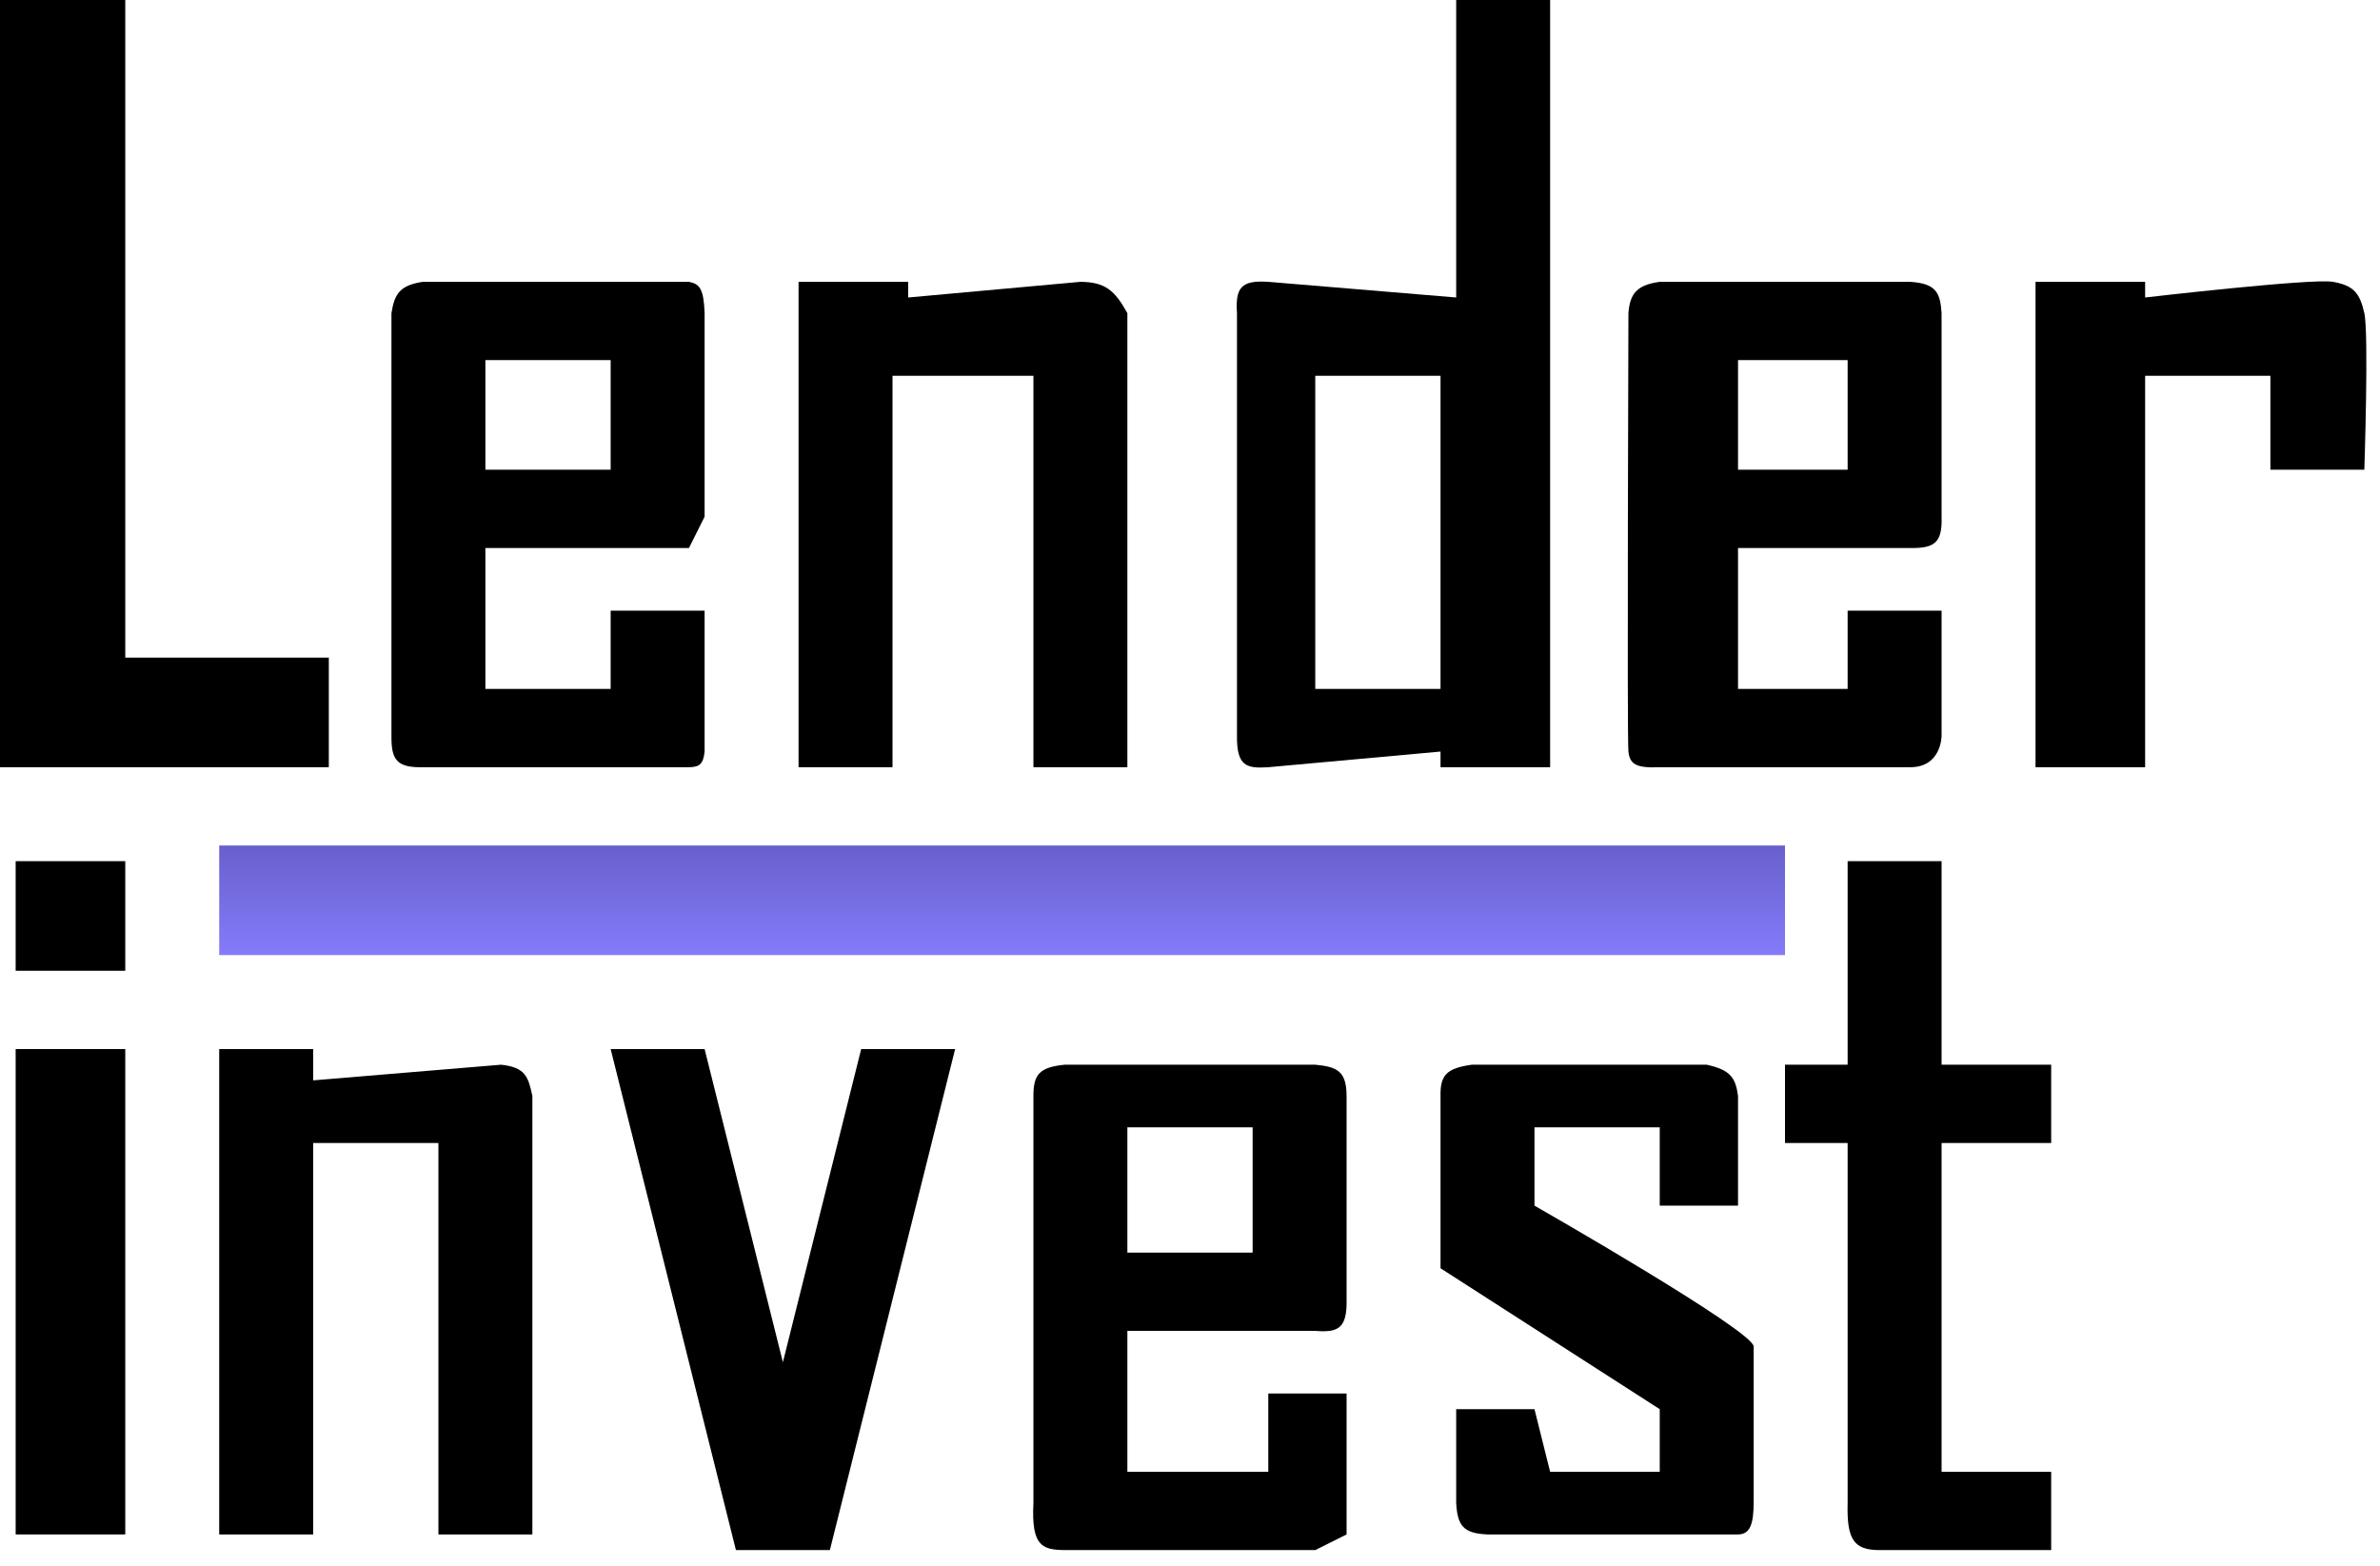
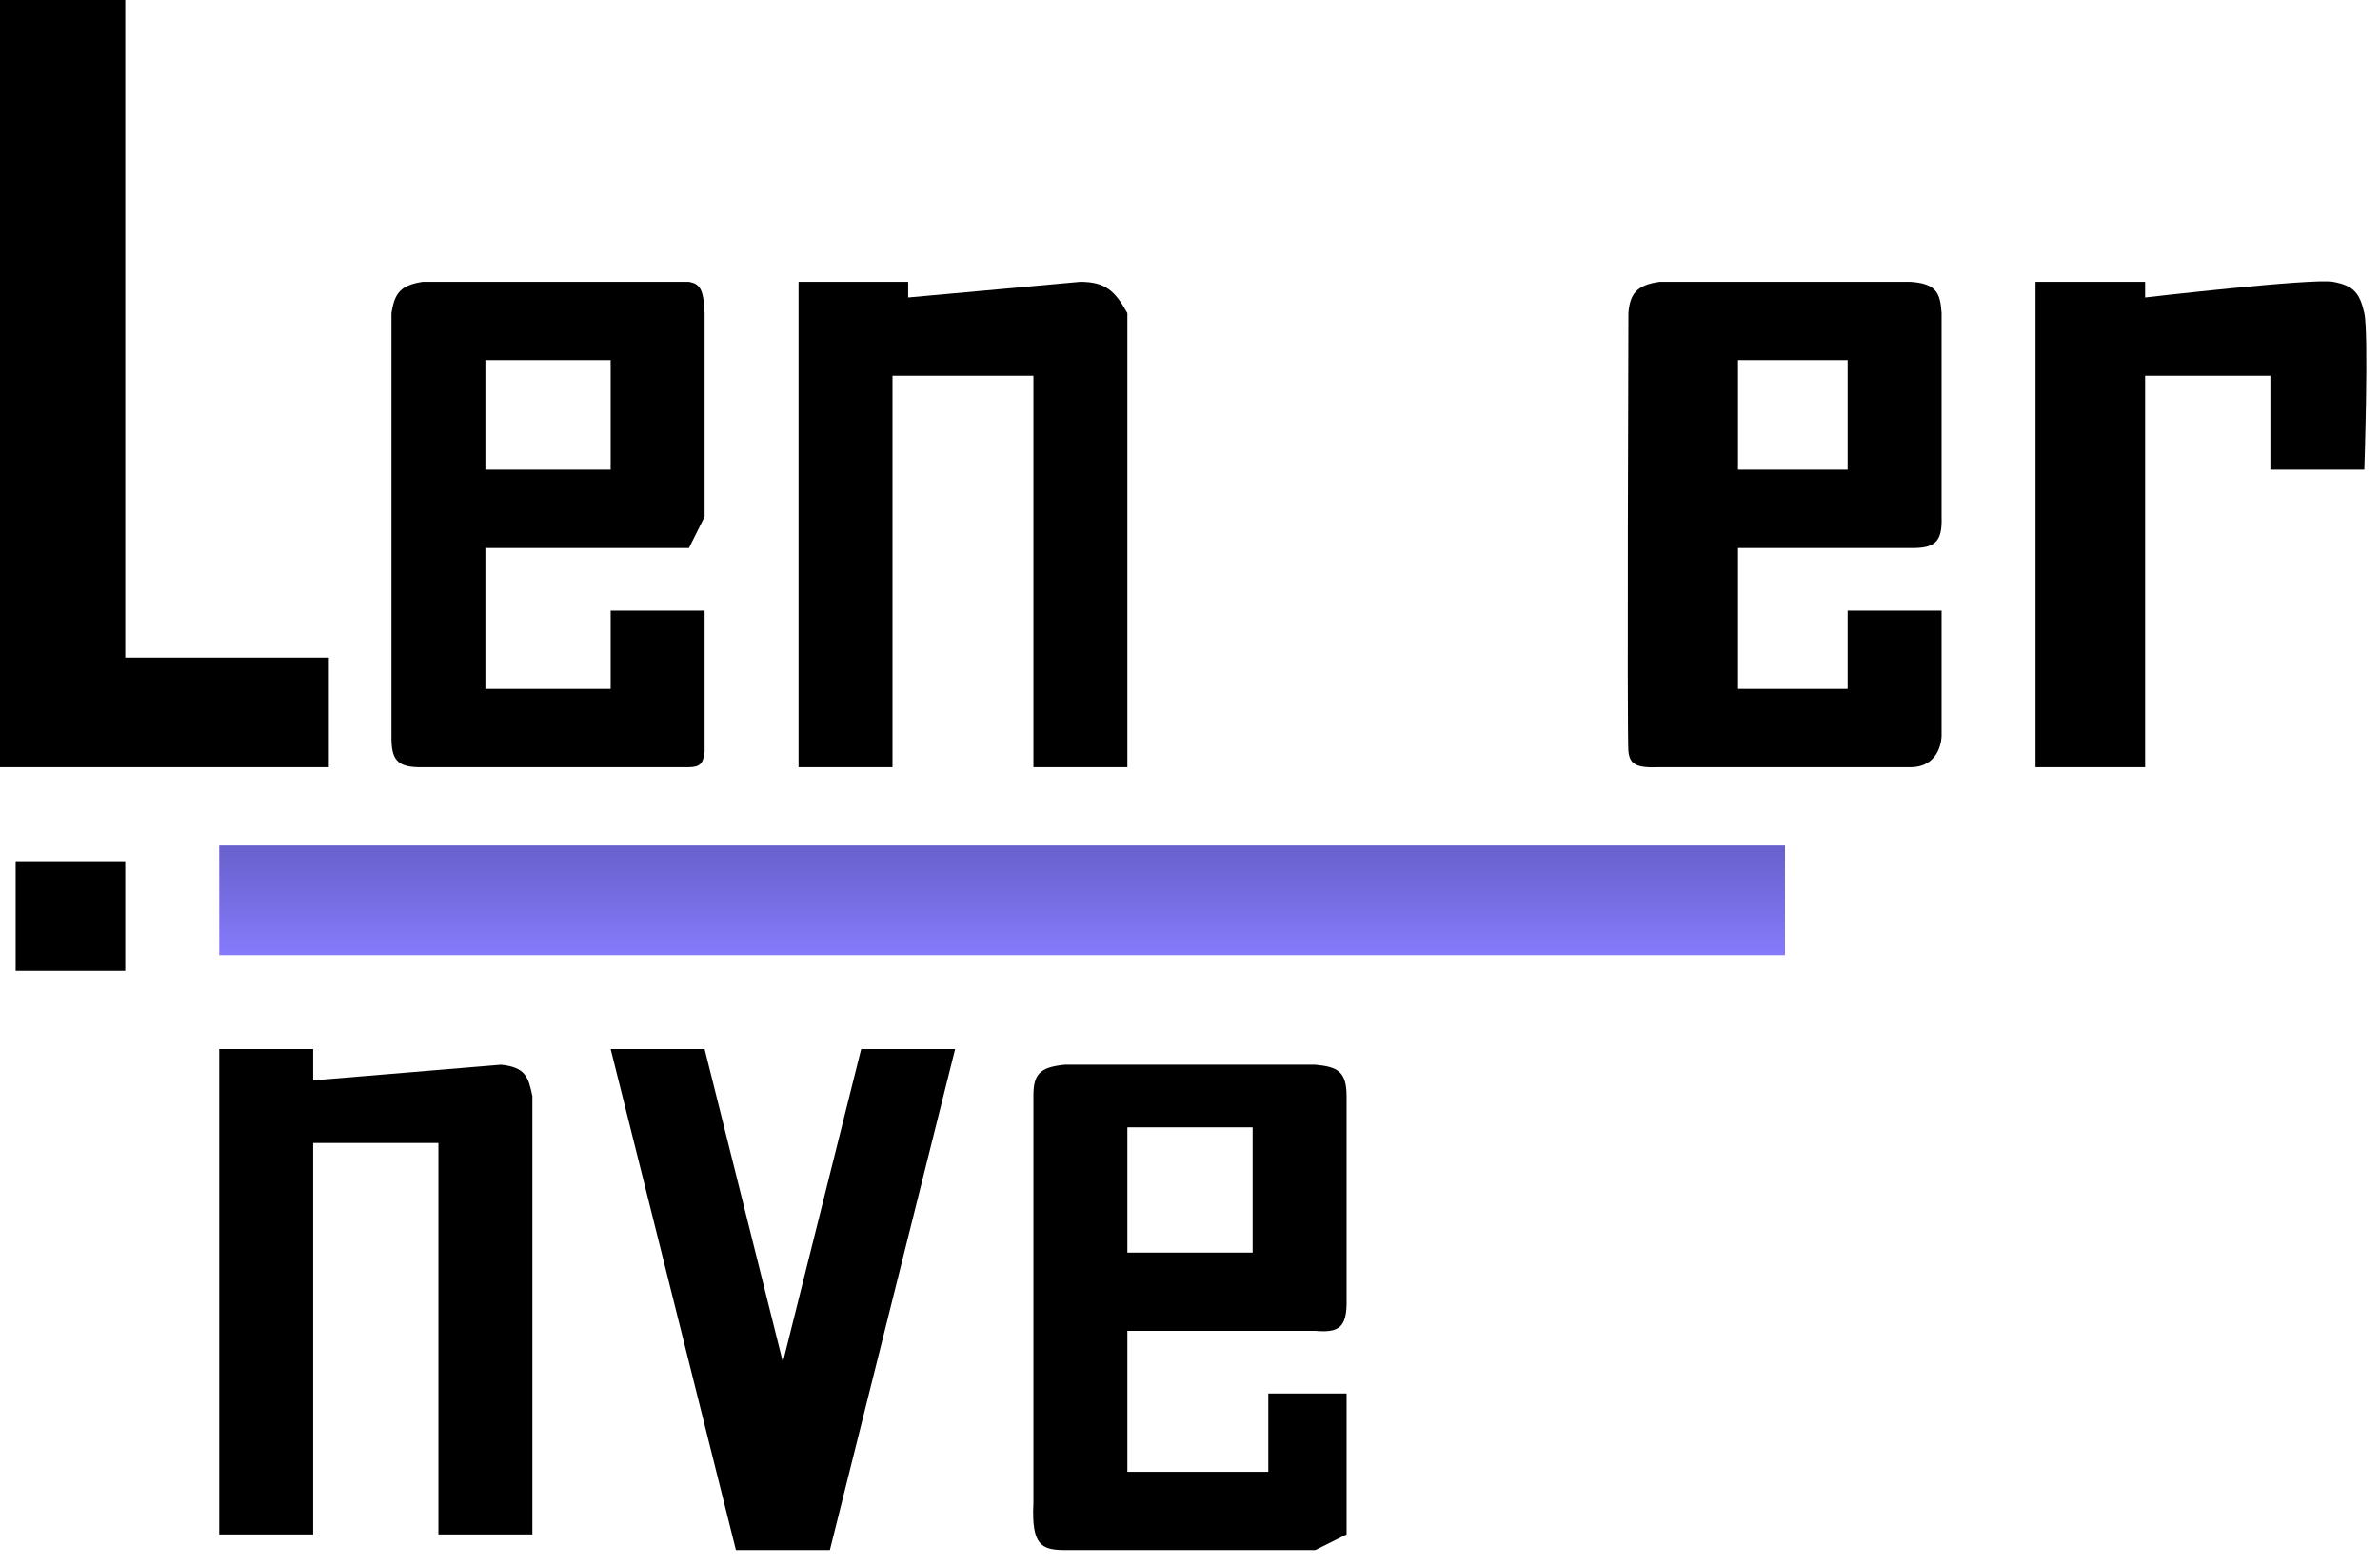
<svg xmlns="http://www.w3.org/2000/svg" width="76" height="50" viewBox="0 0 76 50" fill="none">
  <path d="M25.5 24.5V9H29V9.5L34.5 9C35.291 9.006 35.598 9.273 36 10V24.5H33V12H28.5V24.5H25.5Z" fill="black" />
  <path d="M65 24.5V9H68.5V9.5C68.5 9.5 73.836 8.88 74.5 9C75.164 9.12 75.355 9.362 75.5 10C75.645 10.638 75.5 15 75.5 15H72.5V12H68.5V24.5H65Z" fill="black" />
-   <path d="M59 34V27.5H62V34H65.5V36.5H62V47H65.5V49.5H60C59.216 49.493 58.967 49.183 59 48V36.5H57V34H59Z" fill="black" />
-   <path d="M53 38.5V36H49V38.5C49 38.5 56 42.5 56 43V48C55.991 48.59 55.922 49 55.5 49H47.5C46.711 48.969 46.542 48.701 46.5 48V45H49L49.5 47H53V45L46 40.5V35C45.987 34.328 46.197 34.113 47 34H54.5C55.256 34.167 55.423 34.413 55.5 35V38.5H53Z" fill="black" />
  <path d="M30.5 33.5L26.5 49.5H23.5L19.5 33.5H22.5L25 43.5L27.5 33.5H30.5Z" fill="black" />
  <path d="M17 35V49H14V36.5H10V49H7V33.5H10V34.5L16 34C16.792 34.083 16.872 34.406 17 35Z" fill="black" />
-   <path d="M4 49V33.5H0.5V49H4Z" fill="black" />
  <path d="M0.5 27.5V31H4V27.5H0.5Z" fill="black" />
  <path fill-rule="evenodd" clip-rule="evenodd" d="M12.5 10V23.5C12.495 24.24 12.648 24.52 13.5 24.5H22C22.342 24.496 22.458 24.395 22.5 24V19.5H19.5V22H15.5V17.5H22L22.5 16.5V10C22.472 9.206 22.333 9.065 22 9H13.5C12.782 9.111 12.6 9.366 12.5 10ZM15.5 15V11.5H19.5V15H15.5Z" fill="black" />
  <path d="M0 0V24.5H10.5V21H4V0H0Z" fill="black" />
-   <path fill-rule="evenodd" clip-rule="evenodd" d="M40.5 9C39.63 8.94 39.446 9.192 39.5 10V23.5C39.491 24.465 39.801 24.546 40.5 24.5L46 24V24.5H49.5V0H46.5V9.5L40.5 9ZM42 22V12H46V22H42Z" fill="black" />
  <path fill-rule="evenodd" clip-rule="evenodd" d="M52 10C52.048 9.387 52.259 9.101 53 9H61C61.825 9.054 61.958 9.346 62 10V16.5C62.026 17.307 61.796 17.515 61 17.5H55.5V22H59V19.5H62V23.5C62 23.5 62 24.5 61 24.5H53C52.244 24.531 52.047 24.408 52 24C51.953 23.592 52 10 52 10ZM55.5 15V11.5H59V15H55.5Z" fill="black" />
  <path fill-rule="evenodd" clip-rule="evenodd" d="M43 41.5V35C42.996 34.217 42.717 34.067 42 34H34C33.193 34.08 32.999 34.309 33 35V48C32.931 49.368 33.273 49.491 34 49.5H42L43 49V44.5H40.5V47H36V42.5H42C42.75 42.562 43.018 42.405 43 41.5ZM40 36V40H36V36H40Z" fill="black" />
  <path d="M7 30.5V27H57V30.5H7Z" fill="url(#paint0_linear)" />
  <defs>
    <linearGradient id="paint0_linear" x1="32" y1="27" x2="32" y2="30.5" gradientUnits="userSpaceOnUse">
      <stop stop-color="#6860CC" />
      <stop offset="1" stop-color="#857BFB" />
    </linearGradient>
  </defs>
</svg>